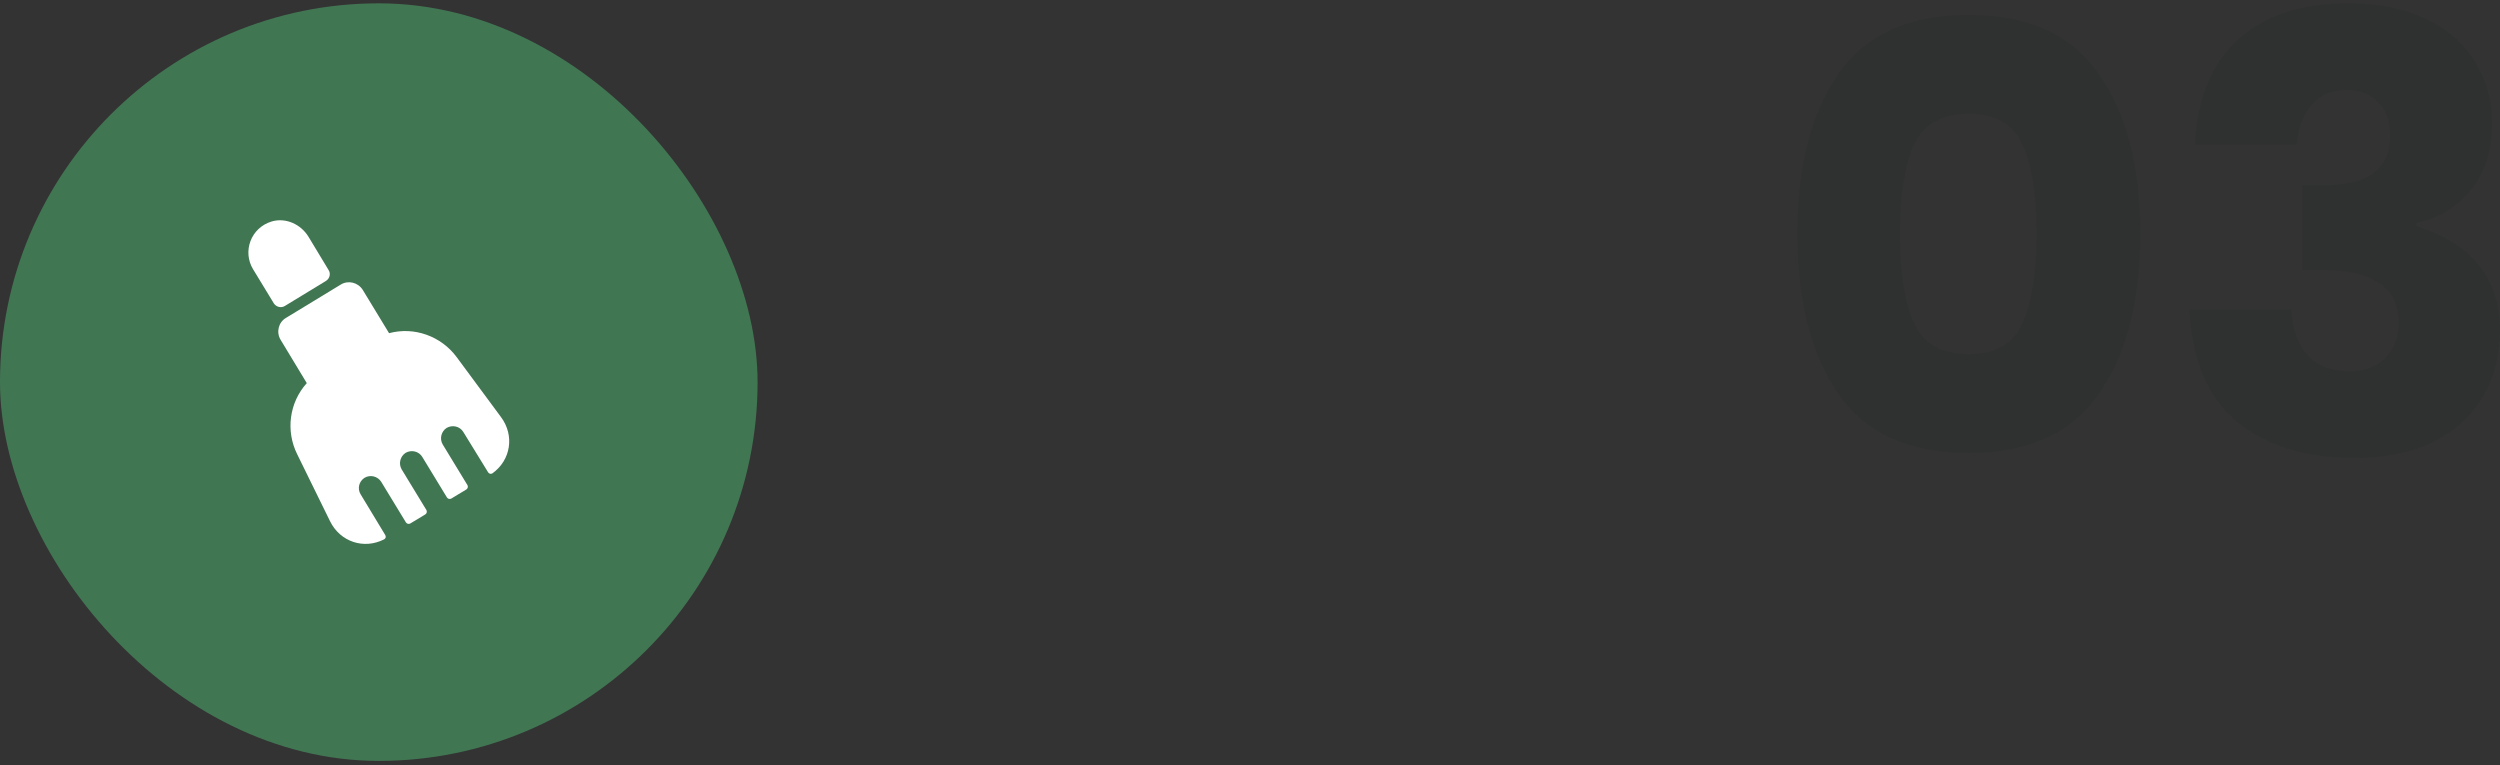
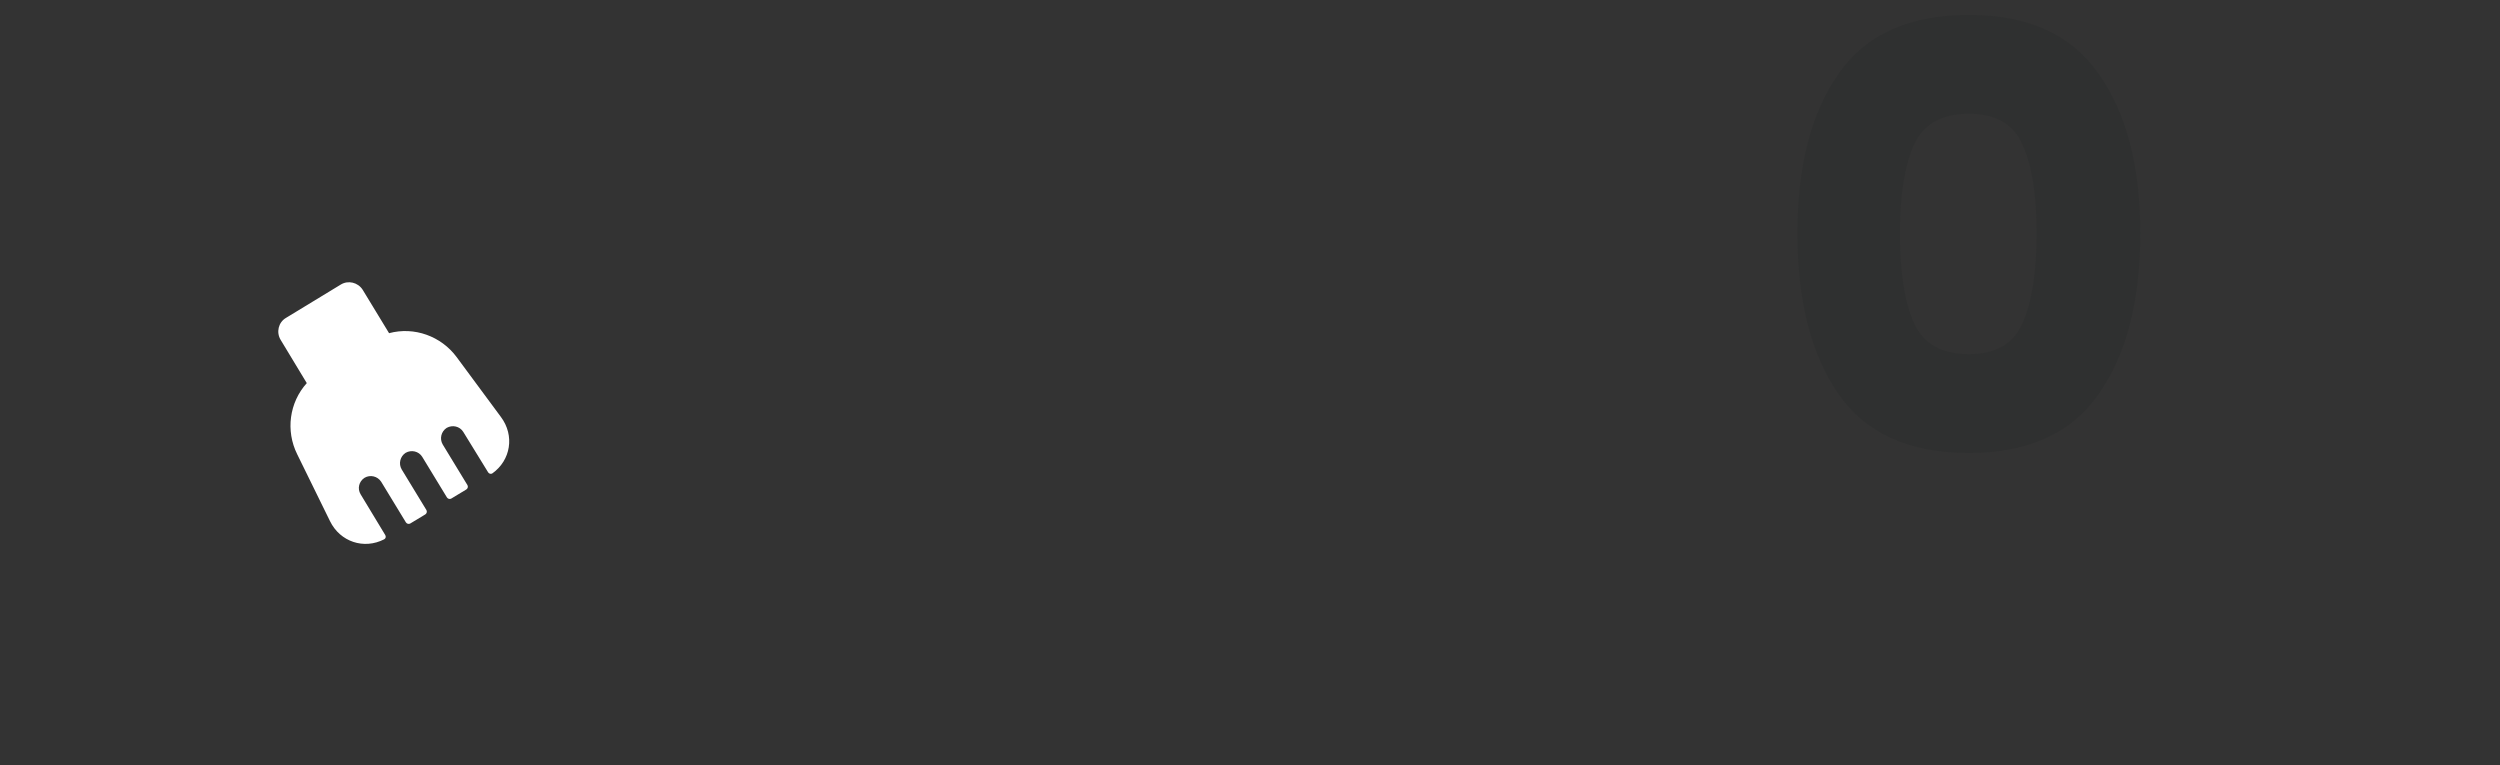
<svg xmlns="http://www.w3.org/2000/svg" width="330" height="101" viewBox="0 0 330 101" fill="none">
  <rect x="0" y="0" width="330" height="101" fill="#333333" stroke="none" />
-   <rect y="0.44" width="100" height="100" rx="50" fill="#417653" />
-   <path d="M43.375 35.648L40.708 31.231C39.708 29.606 37.729 28.69 35.875 29.231C33.083 30.065 32 33.211 33.396 35.523L36.146 40.044C36.458 40.523 37.104 40.69 37.583 40.398L43.021 37.086C43.521 36.773 43.688 36.127 43.375 35.648Z" fill="white" />
  <path d="M66.125 55.044L60.271 47.127C58.229 44.377 54.688 43.086 51.354 43.981C51.354 43.961 51.333 43.961 51.333 43.94L47.875 38.252C47.25 37.273 45.958 36.961 44.979 37.565L37.75 41.961C36.75 42.544 36.438 43.856 37.042 44.856L40.479 50.544C40.479 50.544 40.479 50.565 40.5 50.565C38.188 53.127 37.688 56.856 39.229 59.961L43.562 68.794C44.896 71.523 48.042 72.565 50.708 71.19C50.917 71.085 50.979 70.835 50.854 70.627L47.604 65.252C47.146 64.502 47.375 63.544 48.125 63.065C48.875 62.627 49.833 62.856 50.312 63.586L53.583 68.96C53.708 69.148 53.958 69.21 54.146 69.106L56.146 67.898C56.333 67.773 56.396 67.523 56.292 67.335L53.021 61.961C52.583 61.211 52.812 60.252 53.542 59.773C54.312 59.336 55.271 59.565 55.729 60.294L59 65.669C59.125 65.856 59.375 65.919 59.562 65.815L61.562 64.606C61.75 64.481 61.812 64.231 61.708 64.044L58.438 58.669C58 57.919 58.229 56.961 58.958 56.481C59.729 56.044 60.688 56.273 61.146 57.002L64.438 62.356C64.562 62.544 64.812 62.606 65 62.481C67.417 60.752 67.958 57.502 66.125 55.044Z" fill="white" />
  <path d="M237.26 30.802C237.26 39.715 239.059 46.775 242.656 51.983C246.253 57.191 251.998 59.795 259.891 59.795C267.73 59.795 273.448 57.191 277.045 51.983C280.696 46.775 282.522 39.715 282.522 30.802C282.522 21.943 280.696 14.936 277.045 9.782C273.448 4.574 267.73 1.97 259.891 1.97C251.998 1.97 246.253 4.574 242.656 9.782C239.059 14.936 237.26 21.943 237.26 30.802ZM268.83 30.802C268.83 35.903 268.213 39.849 266.978 42.641C265.797 45.379 263.435 46.748 259.891 46.748C256.294 46.748 253.877 45.379 252.643 42.641C251.408 39.849 250.79 35.903 250.79 30.802C250.79 25.755 251.408 21.863 252.643 19.124C253.877 16.386 256.294 15.017 259.891 15.017C263.435 15.017 265.797 16.386 266.978 19.124C268.213 21.809 268.83 25.701 268.83 30.802Z" fill="#0D141B" fill-opacity="0.1" />
-   <path d="M310.03 0.44C314.003 0.44 317.412 1.138 320.258 2.534C323.103 3.876 325.251 5.755 326.701 8.171C328.204 10.534 328.956 13.218 328.956 16.225C328.956 19.93 327.989 22.91 326.056 25.165C324.177 27.42 321.815 28.842 318.969 29.433V29.836C326.325 32.198 330.003 36.789 330.003 43.608C330.003 46.883 329.251 49.809 327.748 52.386C326.244 54.91 324.043 56.896 321.144 58.346C318.298 59.742 314.862 60.44 310.835 60.44C304.285 60.44 299.076 58.829 295.211 55.608C291.399 52.386 289.332 47.473 289.009 40.869H302.459C302.566 43.393 303.264 45.379 304.553 46.829C305.842 48.279 307.721 49.004 310.191 49.004C312.177 49.004 313.734 48.413 314.862 47.232C316.043 46.05 316.634 44.52 316.634 42.641C316.634 37.97 313.251 35.634 306.486 35.634H303.909V24.44H306.405C312.472 24.547 315.506 22.373 315.506 17.916C315.506 15.983 314.969 14.507 313.895 13.487C312.875 12.413 311.479 11.876 309.707 11.876C307.774 11.876 306.244 12.547 305.117 13.889C303.989 15.178 303.345 16.923 303.184 19.124H289.734C290.003 13.111 291.882 8.493 295.372 5.272C298.862 2.05 303.748 0.44 310.03 0.44Z" fill="#0D141B" fill-opacity="0.1" />
</svg>